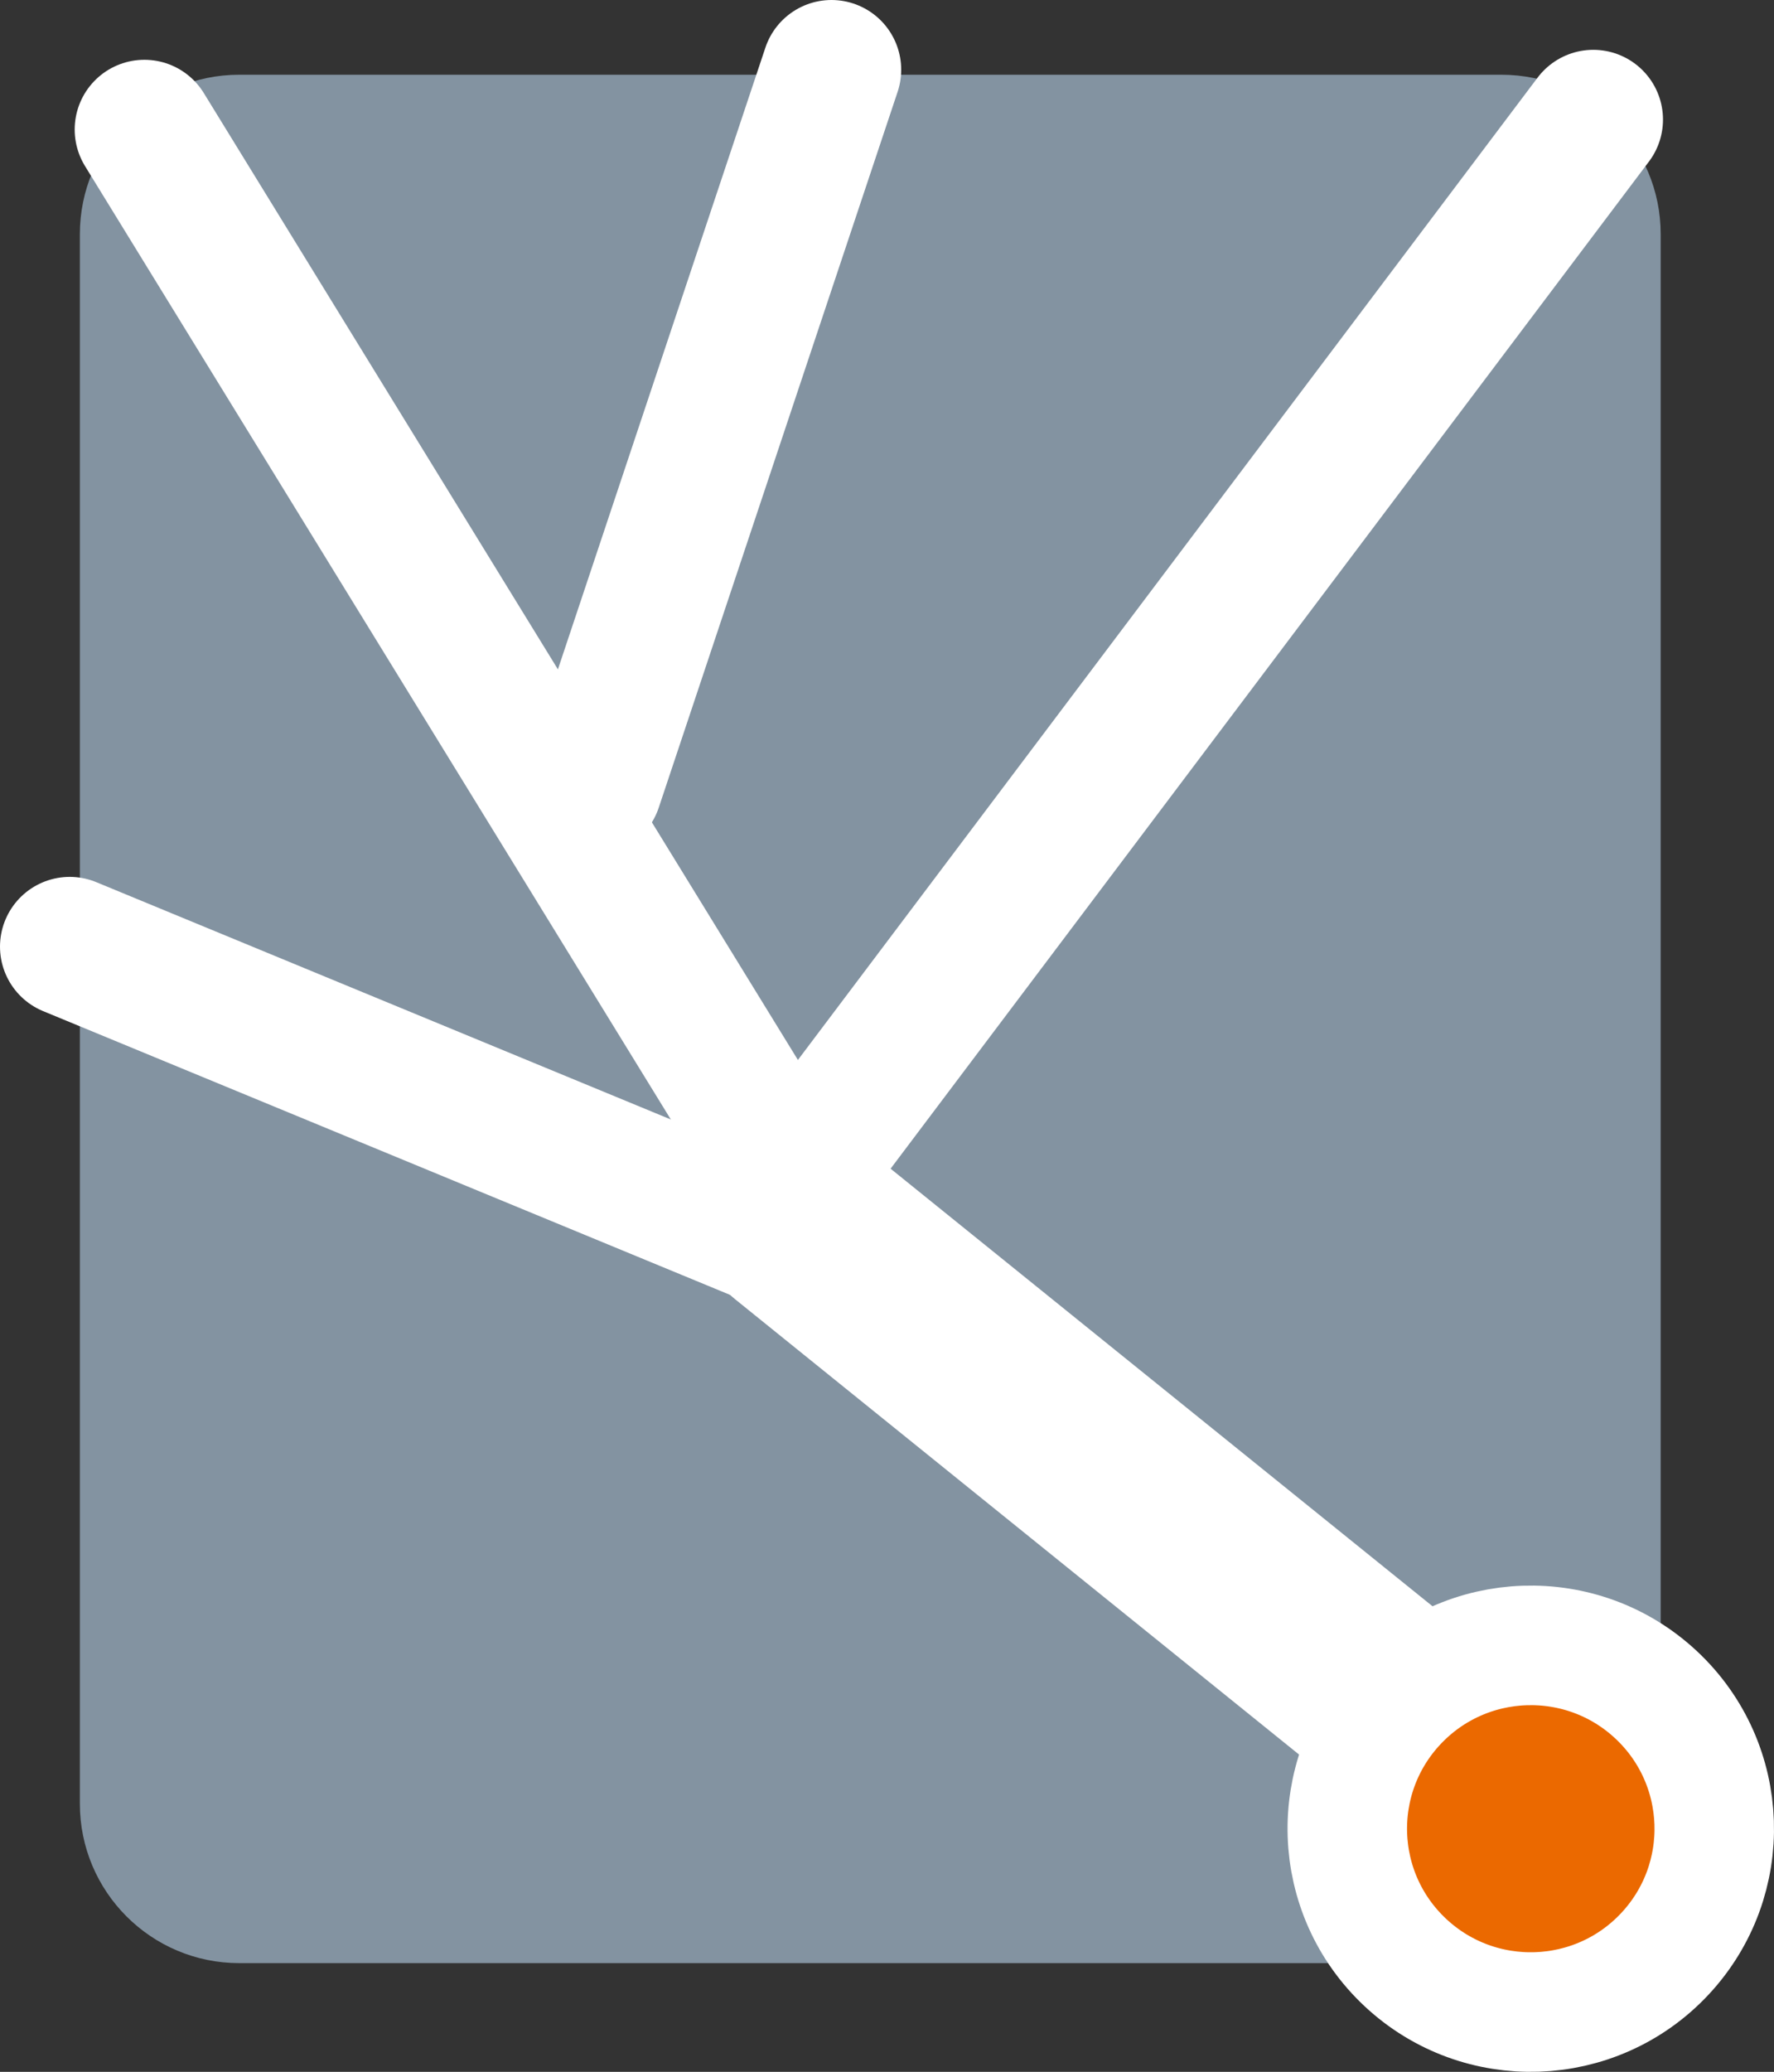
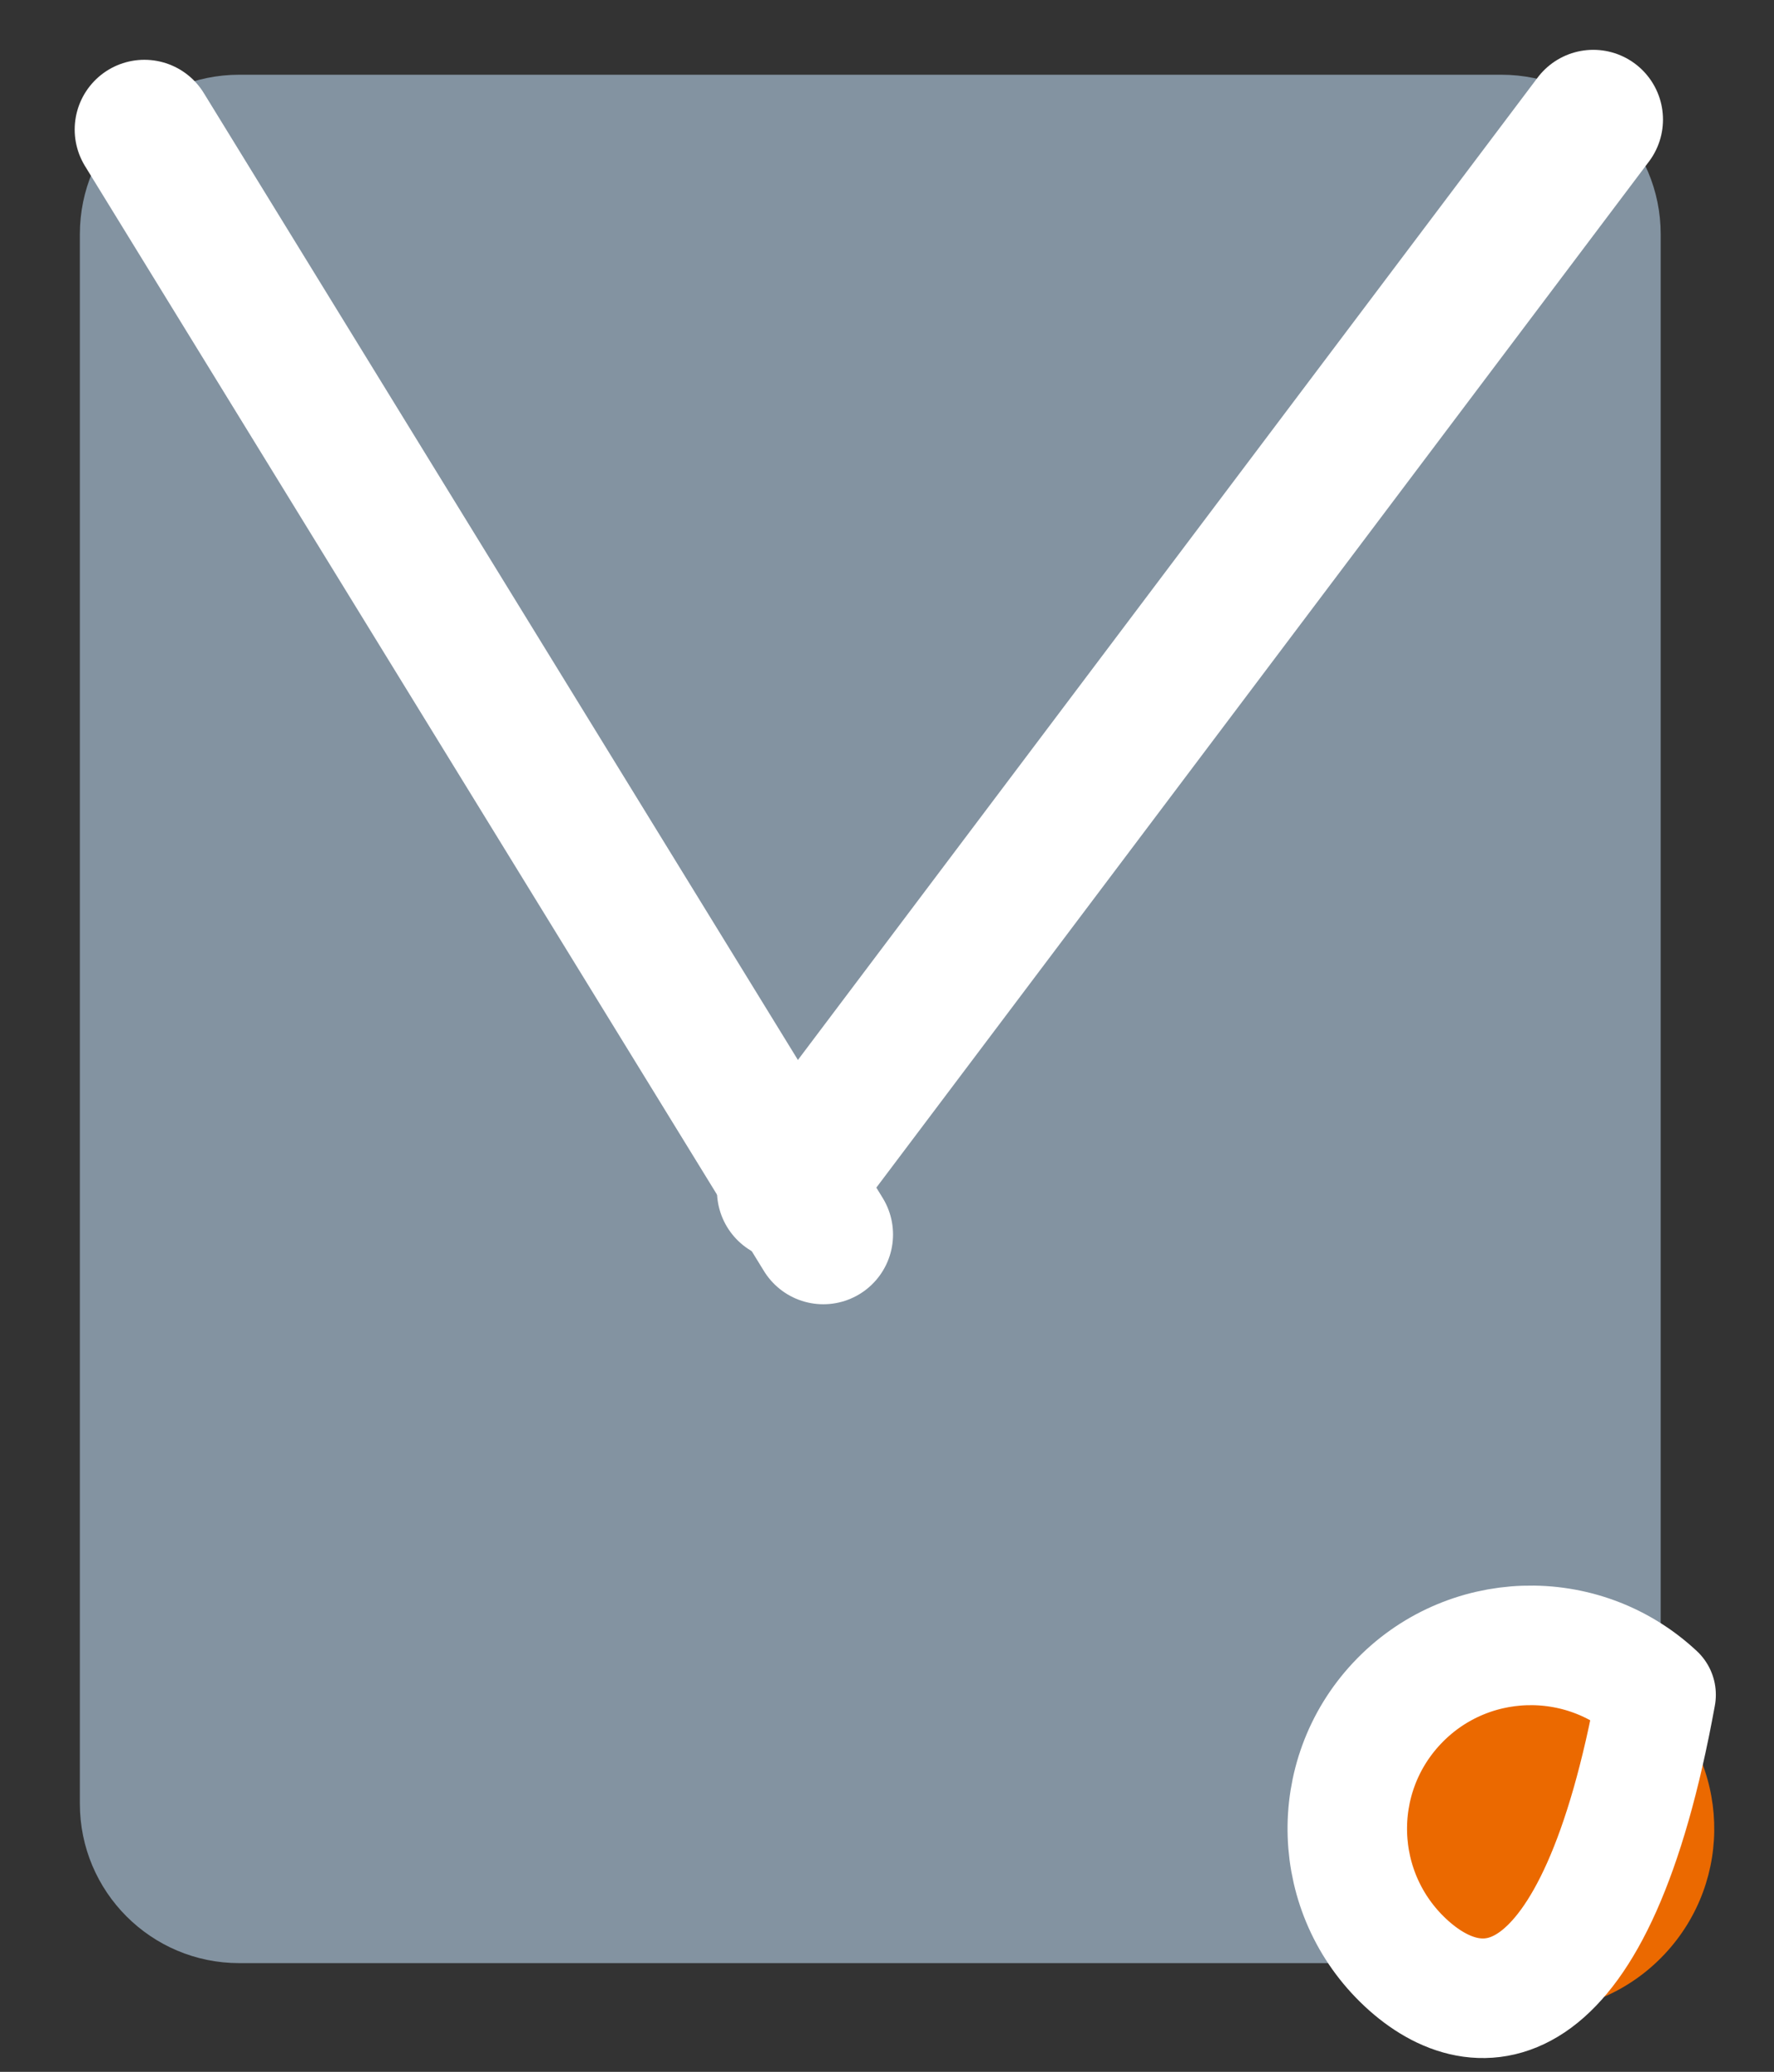
<svg xmlns="http://www.w3.org/2000/svg" version="1.1" viewBox="426.334 181.823 44.537 51.98" width="44.537" height="51.98">
  <rect x="426.334" y="181.823" width="44.537" height="51.98" fill="#333333" stroke="none" />
  <defs />
  <g id="Work_II_-_Roboto" fill-opacity="1" stroke-dasharray="none" stroke="none" stroke-opacity="1" fill="none">
    <title>Work II - Roboto</title>
    <g id="Work_II_-_Roboto: Layer 1">
      <title>Layer 1</title>
      <g id="Group_8">
        <g id="Graphic_15">
          <path d="M 464.026 183.698 L 432.339 183.698 C 430.13 183.698 428.339 185.489 428.339 187.698 L 428.339 227.075 C 428.339 229.284 430.13 231.075 432.339 231.075 L 464.026 231.075 C 466.236 231.075 468.026 229.284 468.026 227.075 L 468.026 187.698 C 468.026 185.489 466.236 183.698 464.026 183.698 Z" fill="#8393a1" />
        </g>
        <g id="Line_14">
          <line x1="466.334" y1="184.823" x2="446.084" y2="211.698" stroke="white" stroke-linecap="round" stroke-linejoin="round" stroke-width="3.5" />
        </g>
        <g id="Line_13">
-           <line x1="446.36" y1="212.474" x2="464.743" y2="227.307" stroke="white" stroke-linecap="round" stroke-linejoin="round" stroke-width="5" />
-         </g>
+           </g>
        <g id="Line_12">
-           <line x1="428.084" y1="205.573" x2="446.36" y2="213.117" stroke="white" stroke-linecap="round" stroke-linejoin="round" stroke-width="3.5" />
-         </g>
+           </g>
        <g id="Line_11">
-           <line x1="447.209" y1="183.573" x2="441.212" y2="201.532" stroke="white" stroke-linecap="round" stroke-linejoin="round" stroke-width="3.5" />
-         </g>
+           </g>
        <g id="Line_10">
          <line x1="429.959" y1="185.073" x2="447.004" y2="212.795" stroke="white" stroke-linecap="round" stroke-linejoin="round" stroke-width="3.5" />
        </g>
        <g id="Graphic_9">
          <path d="M 467.911 224.343 C 469.769 226.078 469.867 228.989 468.129 230.845 C 466.392 232.7 463.477 232.798 461.619 231.063 C 459.76 229.328 459.663 226.417 461.4 224.562 C 463.138 222.706 466.053 222.608 467.911 224.343" fill="#eb6900" />
-           <path d="M 467.911 224.343 C 469.769 226.078 469.867 228.989 468.129 230.845 C 466.392 232.7 463.477 232.798 461.619 231.063 C 459.76 229.328 459.663 226.417 461.4 224.562 C 463.138 222.706 466.053 222.608 467.911 224.343" stroke="white" stroke-linecap="round" stroke-linejoin="bevel" stroke-width="3" />
+           <path d="M 467.911 224.343 C 466.392 232.7 463.477 232.798 461.619 231.063 C 459.76 229.328 459.663 226.417 461.4 224.562 C 463.138 222.706 466.053 222.608 467.911 224.343" stroke="white" stroke-linecap="round" stroke-linejoin="bevel" stroke-width="3" />
        </g>
      </g>
    </g>
  </g>
</svg>